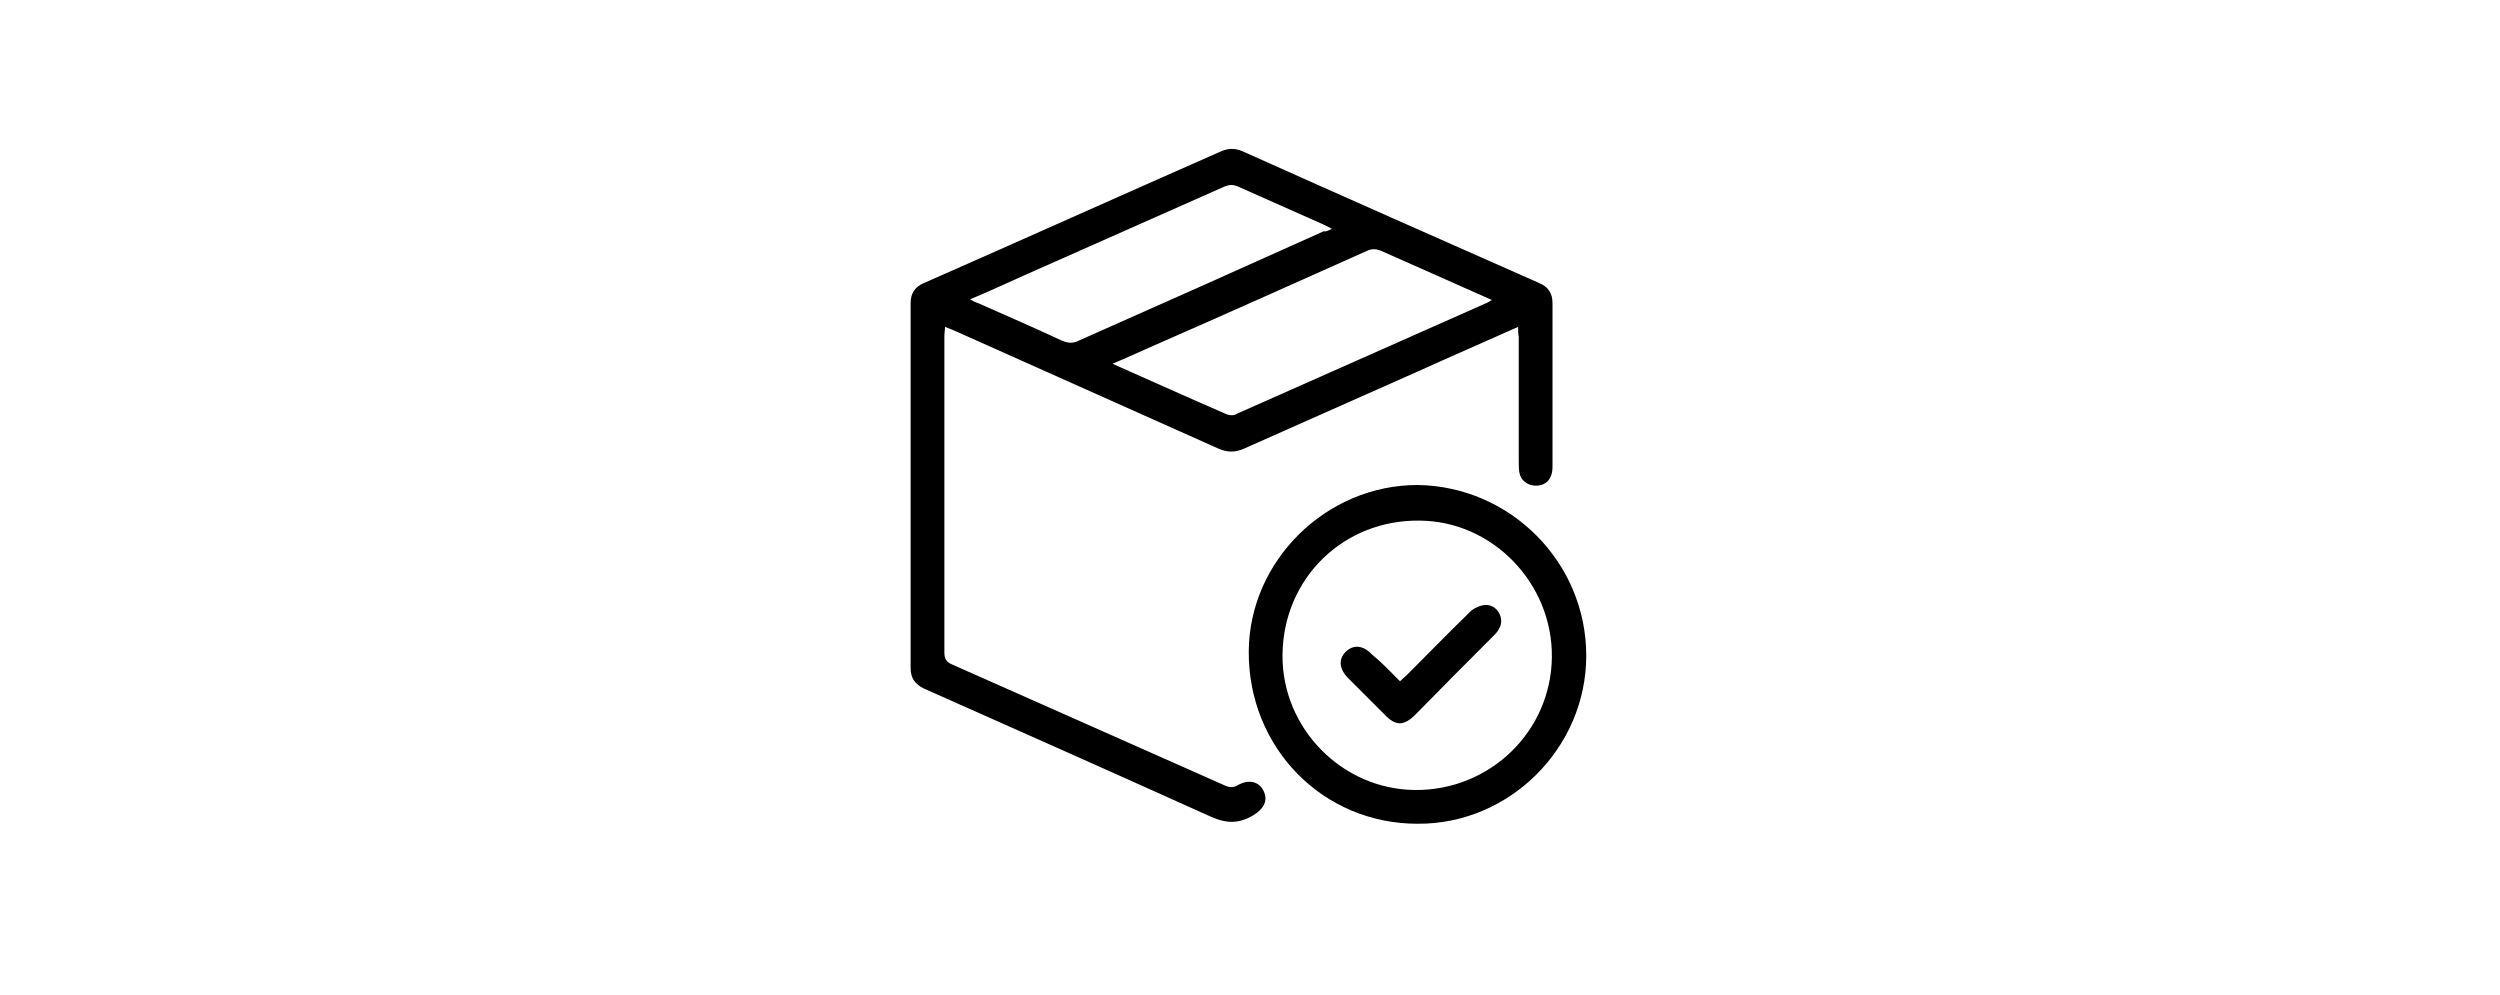
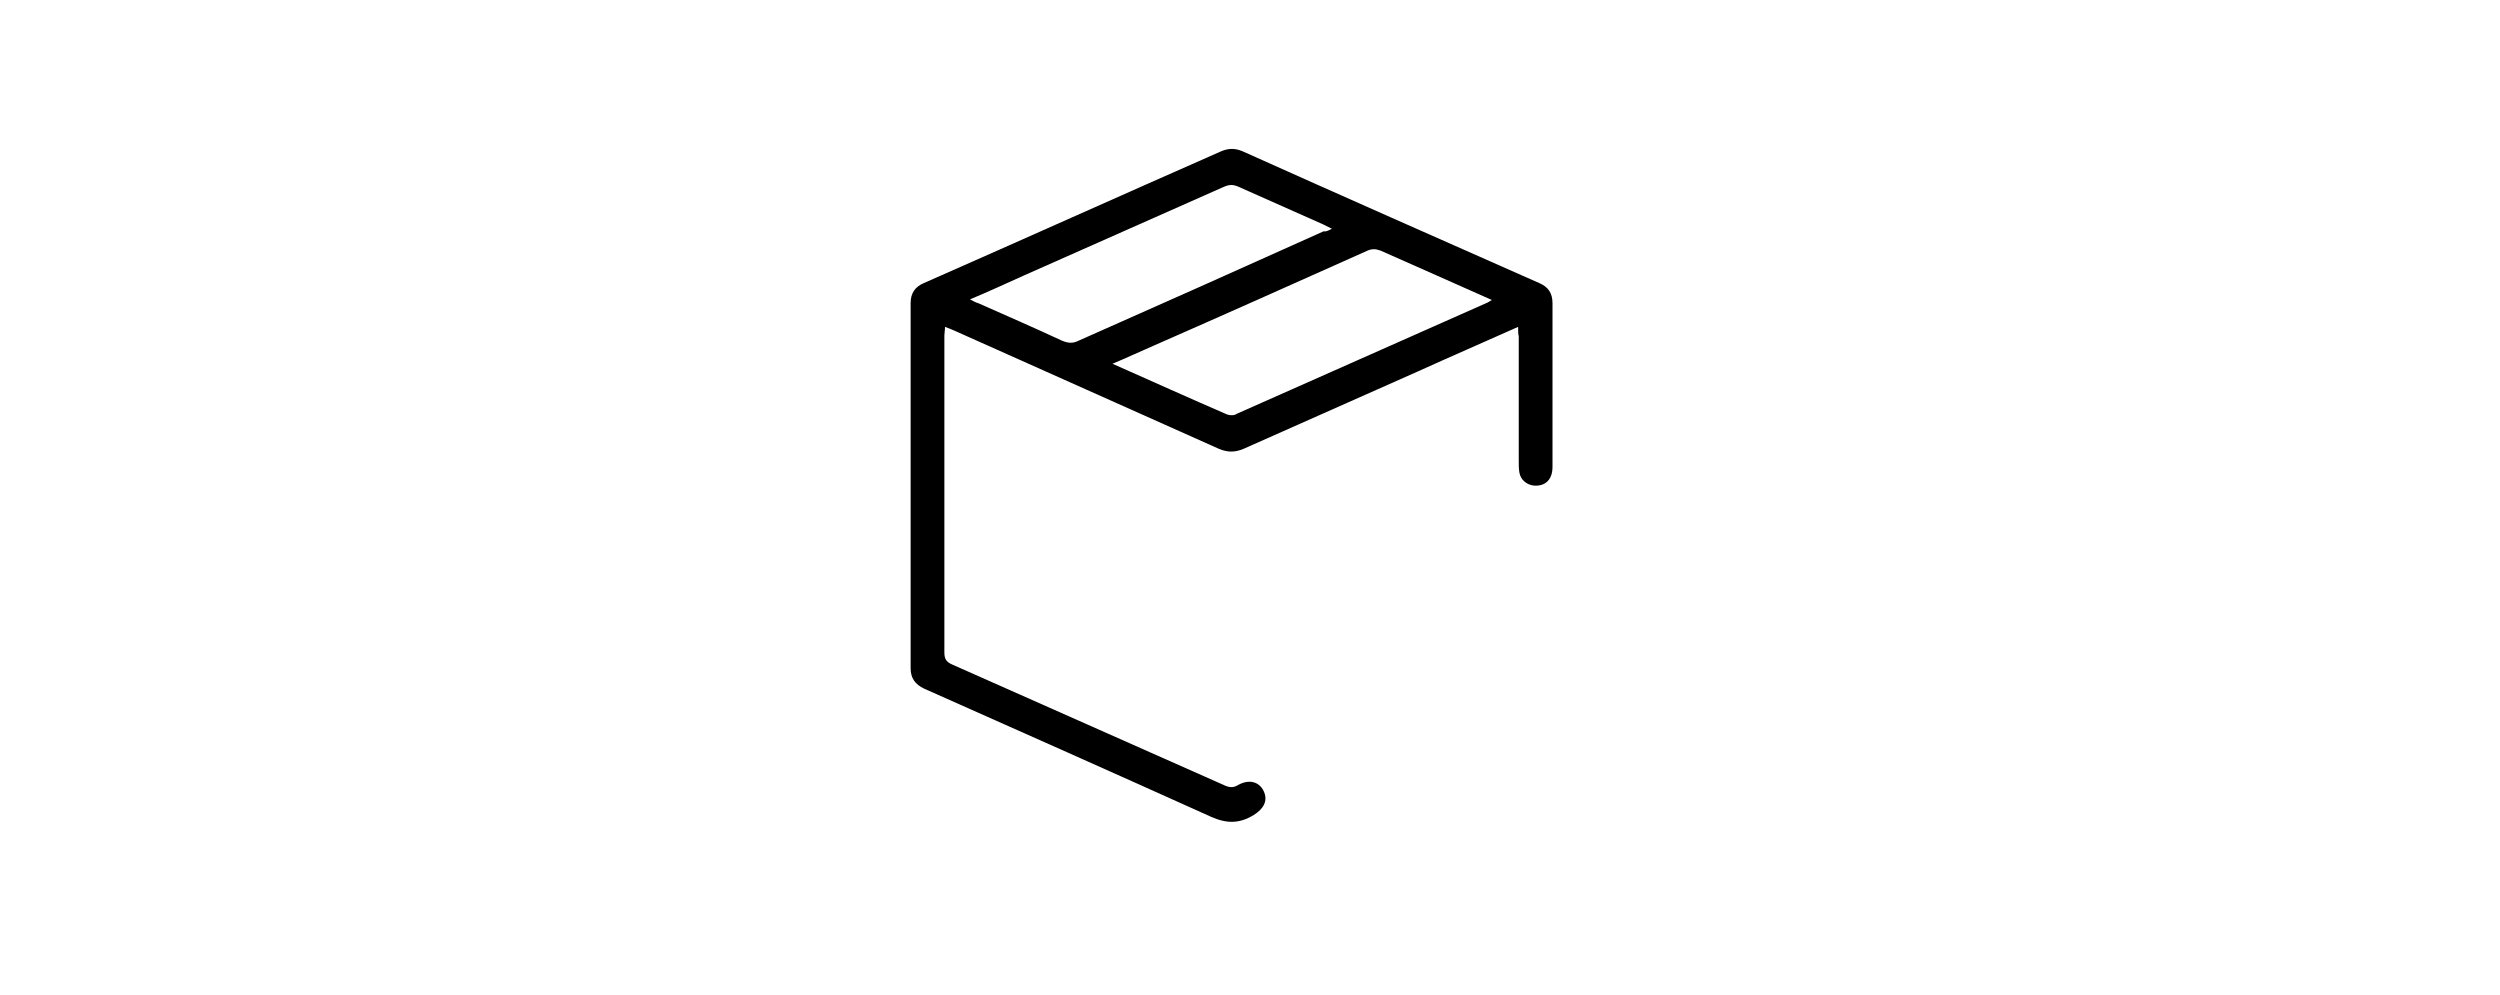
<svg xmlns="http://www.w3.org/2000/svg" version="1.1" id="Capa_1" x="0px" y="0px" viewBox="0 0 400 159.2" style="enable-background:new 0 0 400 159.2;" xml:space="preserve">
  <g>
    <path d="M242.9,52.3c-5.6,2.5-10.9,4.8-16.2,7.2c-9.2,4.1-18.5,8.2-27.7,12.3c-1.4,0.6-2.6,0.6-4,0c-14.1-6.3-28.2-12.6-42.3-18.9   c-0.5-0.2-0.9-0.4-1.5-0.6c0,0.5-0.1,1-0.1,1.4c0,16.9,0,33.8,0,50.7c0,1,0.3,1.5,1.2,1.9c14.5,6.4,29,12.9,43.5,19.3   c0.8,0.4,1.5,0.5,2.3,0c1.8-1,3.4-0.5,4.1,1c0.7,1.5,0,2.8-1.6,3.8c-2.3,1.4-4.3,1.4-6.8,0.3c-15.3-6.9-30.6-13.7-45.9-20.5   c-1.5-0.7-2.2-1.7-2.2-3.3c0-19.5,0-38.9,0-58.4c0-1.6,0.7-2.6,2.1-3.2c15.9-7,31.7-14.1,47.6-21.1c1.2-0.5,2.2-0.5,3.4,0   c15.8,7.1,31.7,14.1,47.5,21.1c1.4,0.6,2.1,1.6,2.1,3.2c0,8.7,0,17.5,0,26.2c0,2-1.1,3.1-2.9,3c-1.2-0.1-2.2-0.9-2.4-2.1   c-0.1-0.6-0.1-1.2-0.1-1.8c0-6.7,0-13.3,0-20C242.9,53.5,242.9,53,242.9,52.3z M178,58.2c6.3,2.8,12.3,5.5,18.3,8.1   c0.5,0.2,1.2,0.2,1.6-0.1c13.3-5.9,26.6-11.8,39.9-17.7c0.3-0.1,0.5-0.3,0.9-0.5c-6.1-2.7-11.9-5.3-17.8-7.9   c-0.8-0.3-1.4-0.3-2.1,0c-11.4,5.1-22.8,10.2-34.2,15.2C182.5,56.2,180.4,57.2,178,58.2z M213.1,36.6c-0.6-0.3-1-0.5-1.4-0.7   c-4.5-2-9-4-13.5-6c-0.9-0.4-1.5-0.4-2.4,0c-10.6,4.7-21.2,9.4-31.8,14.1c-2.9,1.3-5.7,2.6-8.8,3.9c0.6,0.3,0.9,0.5,1.3,0.6   c4.5,2,8.9,3.9,13.4,6c1,0.4,1.7,0.5,2.7,0c13.1-5.8,26.1-11.6,39.2-17.5C212.2,37.1,212.5,36.9,213.1,36.6z" />
-     <path d="M253.8,104.9c0,14.8-12.3,27-27,26.9c-15.2,0-27.1-12.2-27-27.6c0.1-14.5,12.4-26.6,27-26.6   C241.7,77.8,253.8,90,253.8,104.9z M205.2,104.8c-0.1,11.7,9.5,21.5,21.2,21.6c12,0.1,21.8-9.4,21.9-21.3   c0.1-11.8-9.5-21.7-21.1-21.8C215,83.1,205.3,92.5,205.2,104.8z" />
-     <path d="M224,109c0.4-0.4,0.8-0.7,1.1-1c3.4-3.4,6.7-6.8,10.1-10.1c0.6-0.6,1.7-1.1,2.5-1.1c1.8-0.1,3.1,2.1,2.2,3.7   c-0.2,0.5-0.7,1-1.1,1.4c-4.1,4.1-8.2,8.2-12.3,12.4c-1.9,1.9-3.2,1.9-5,0c-1.9-1.9-3.9-3.9-5.8-5.8c-1.4-1.4-1.6-3-0.4-4.2   c1.2-1.2,2.8-1.1,4.2,0.4C221.1,106,222.5,107.5,224,109z" />
  </g>
</svg>